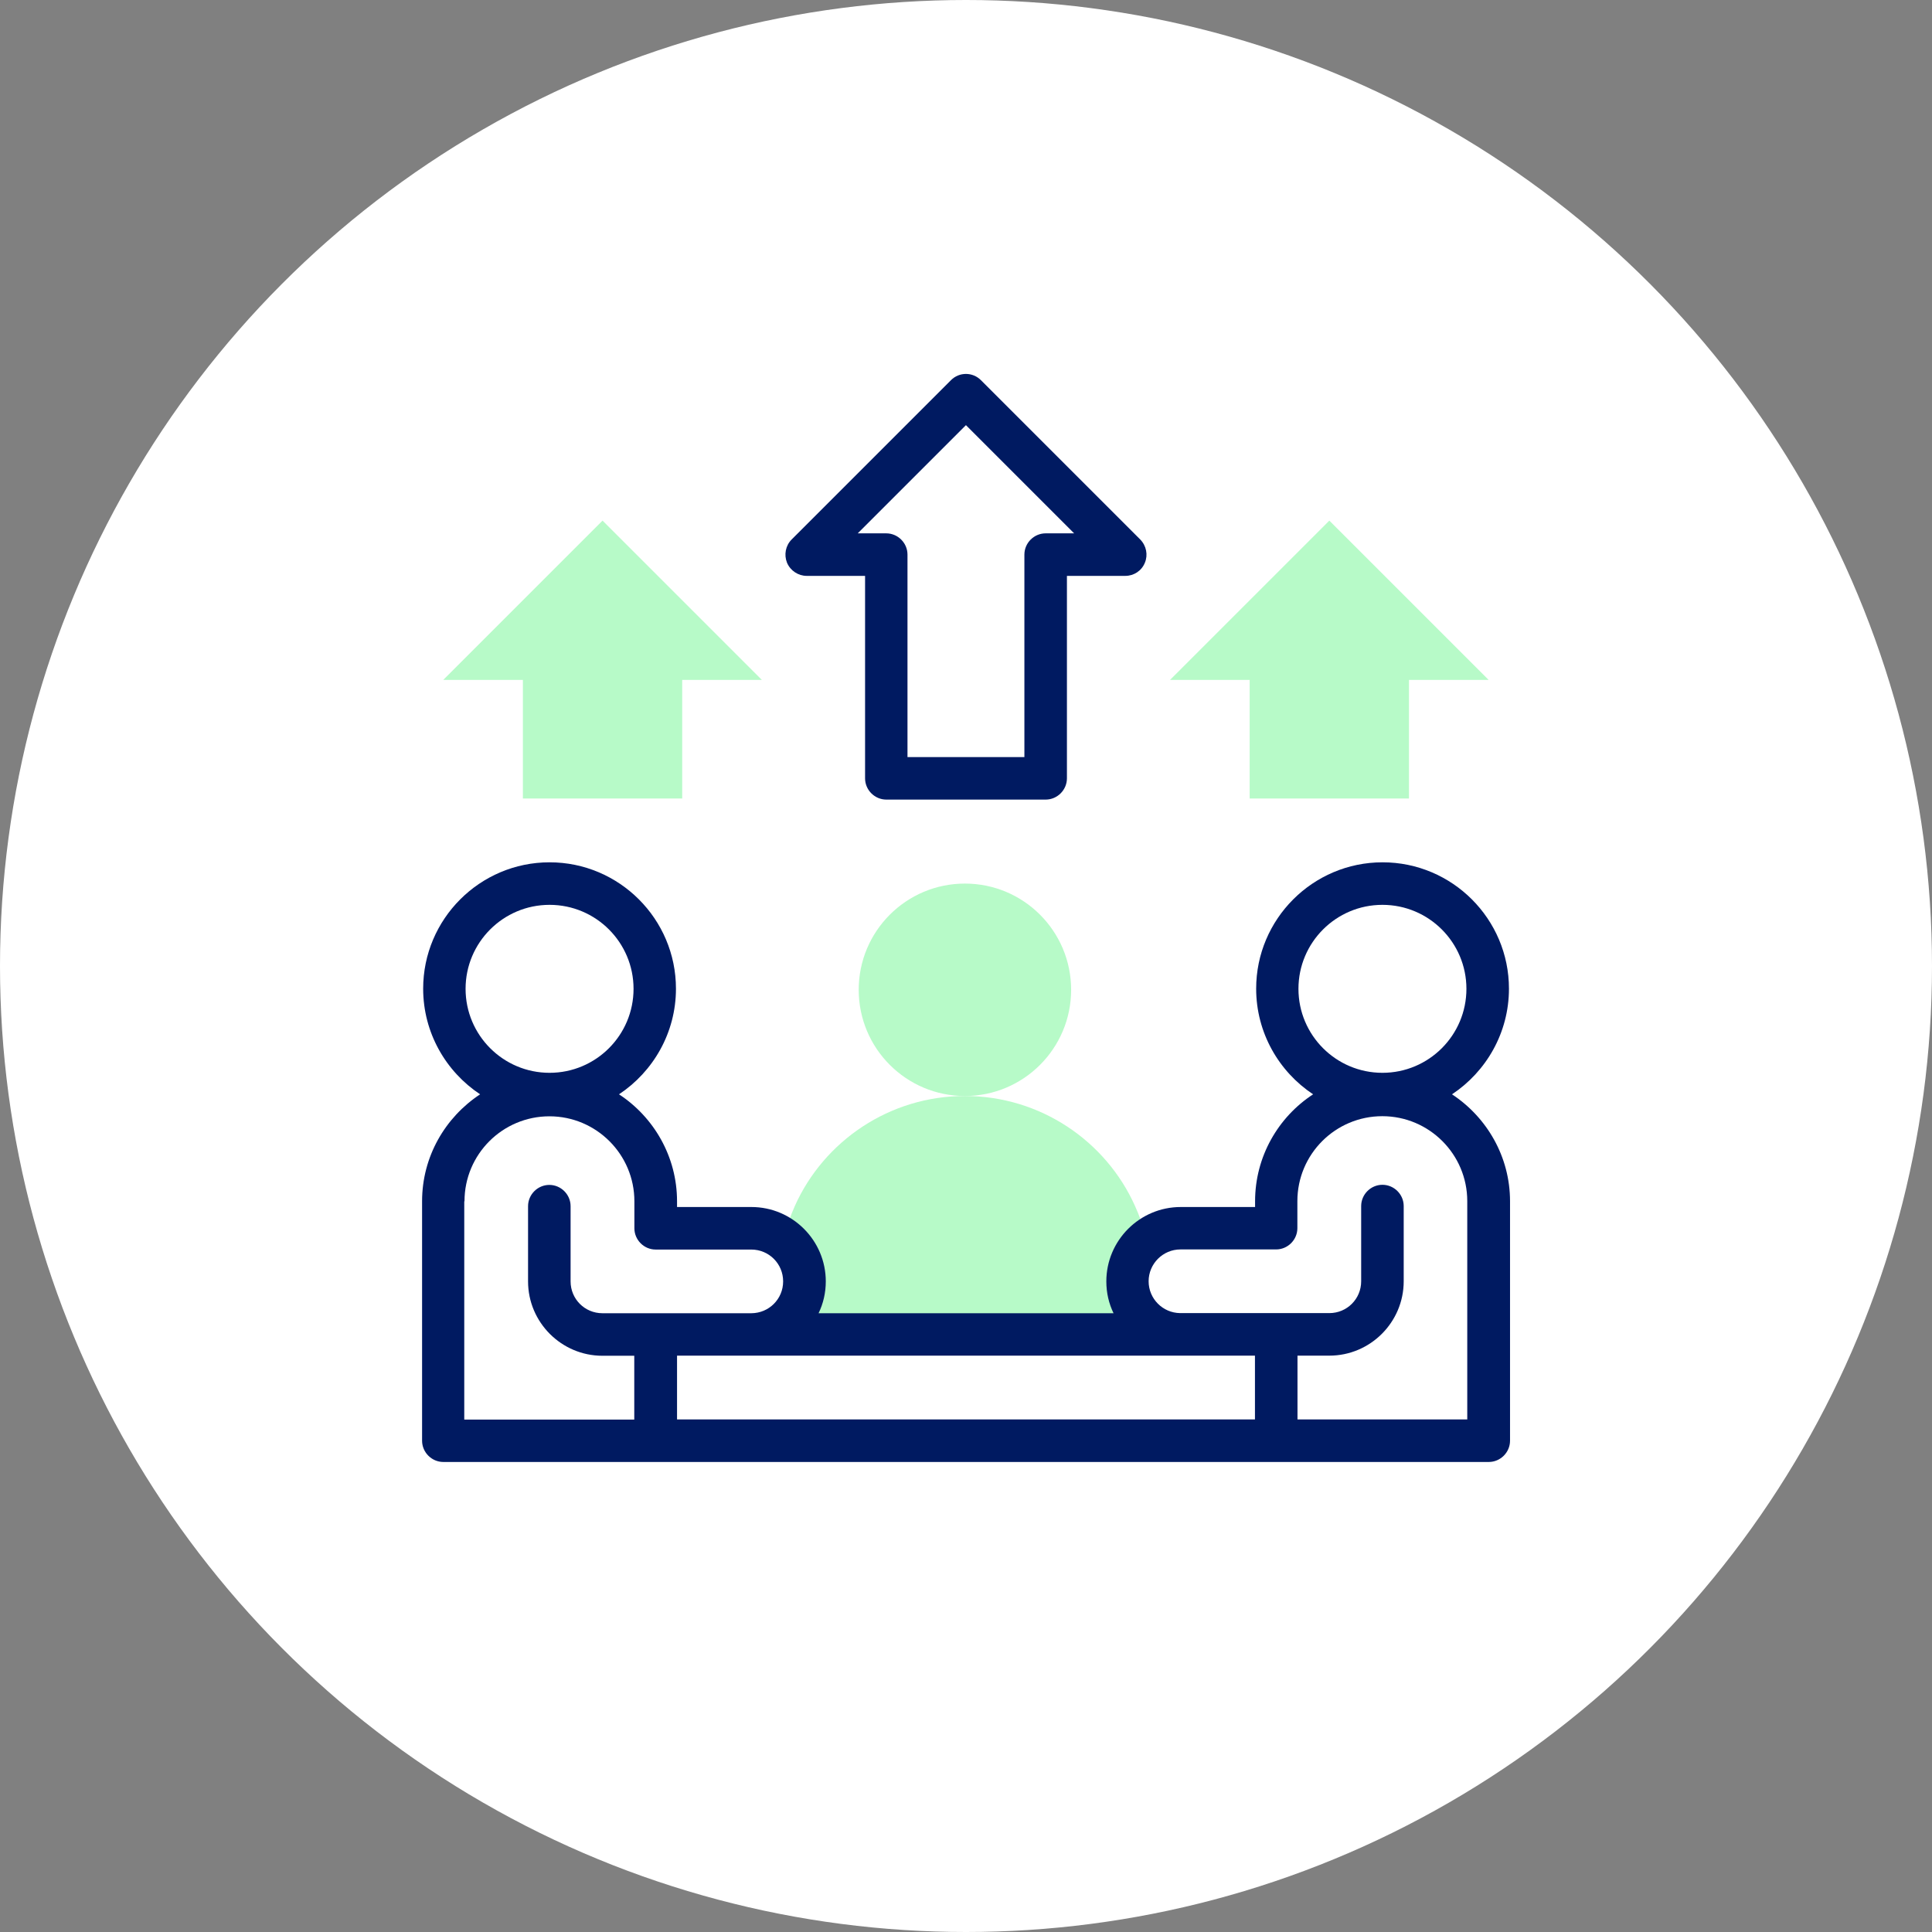
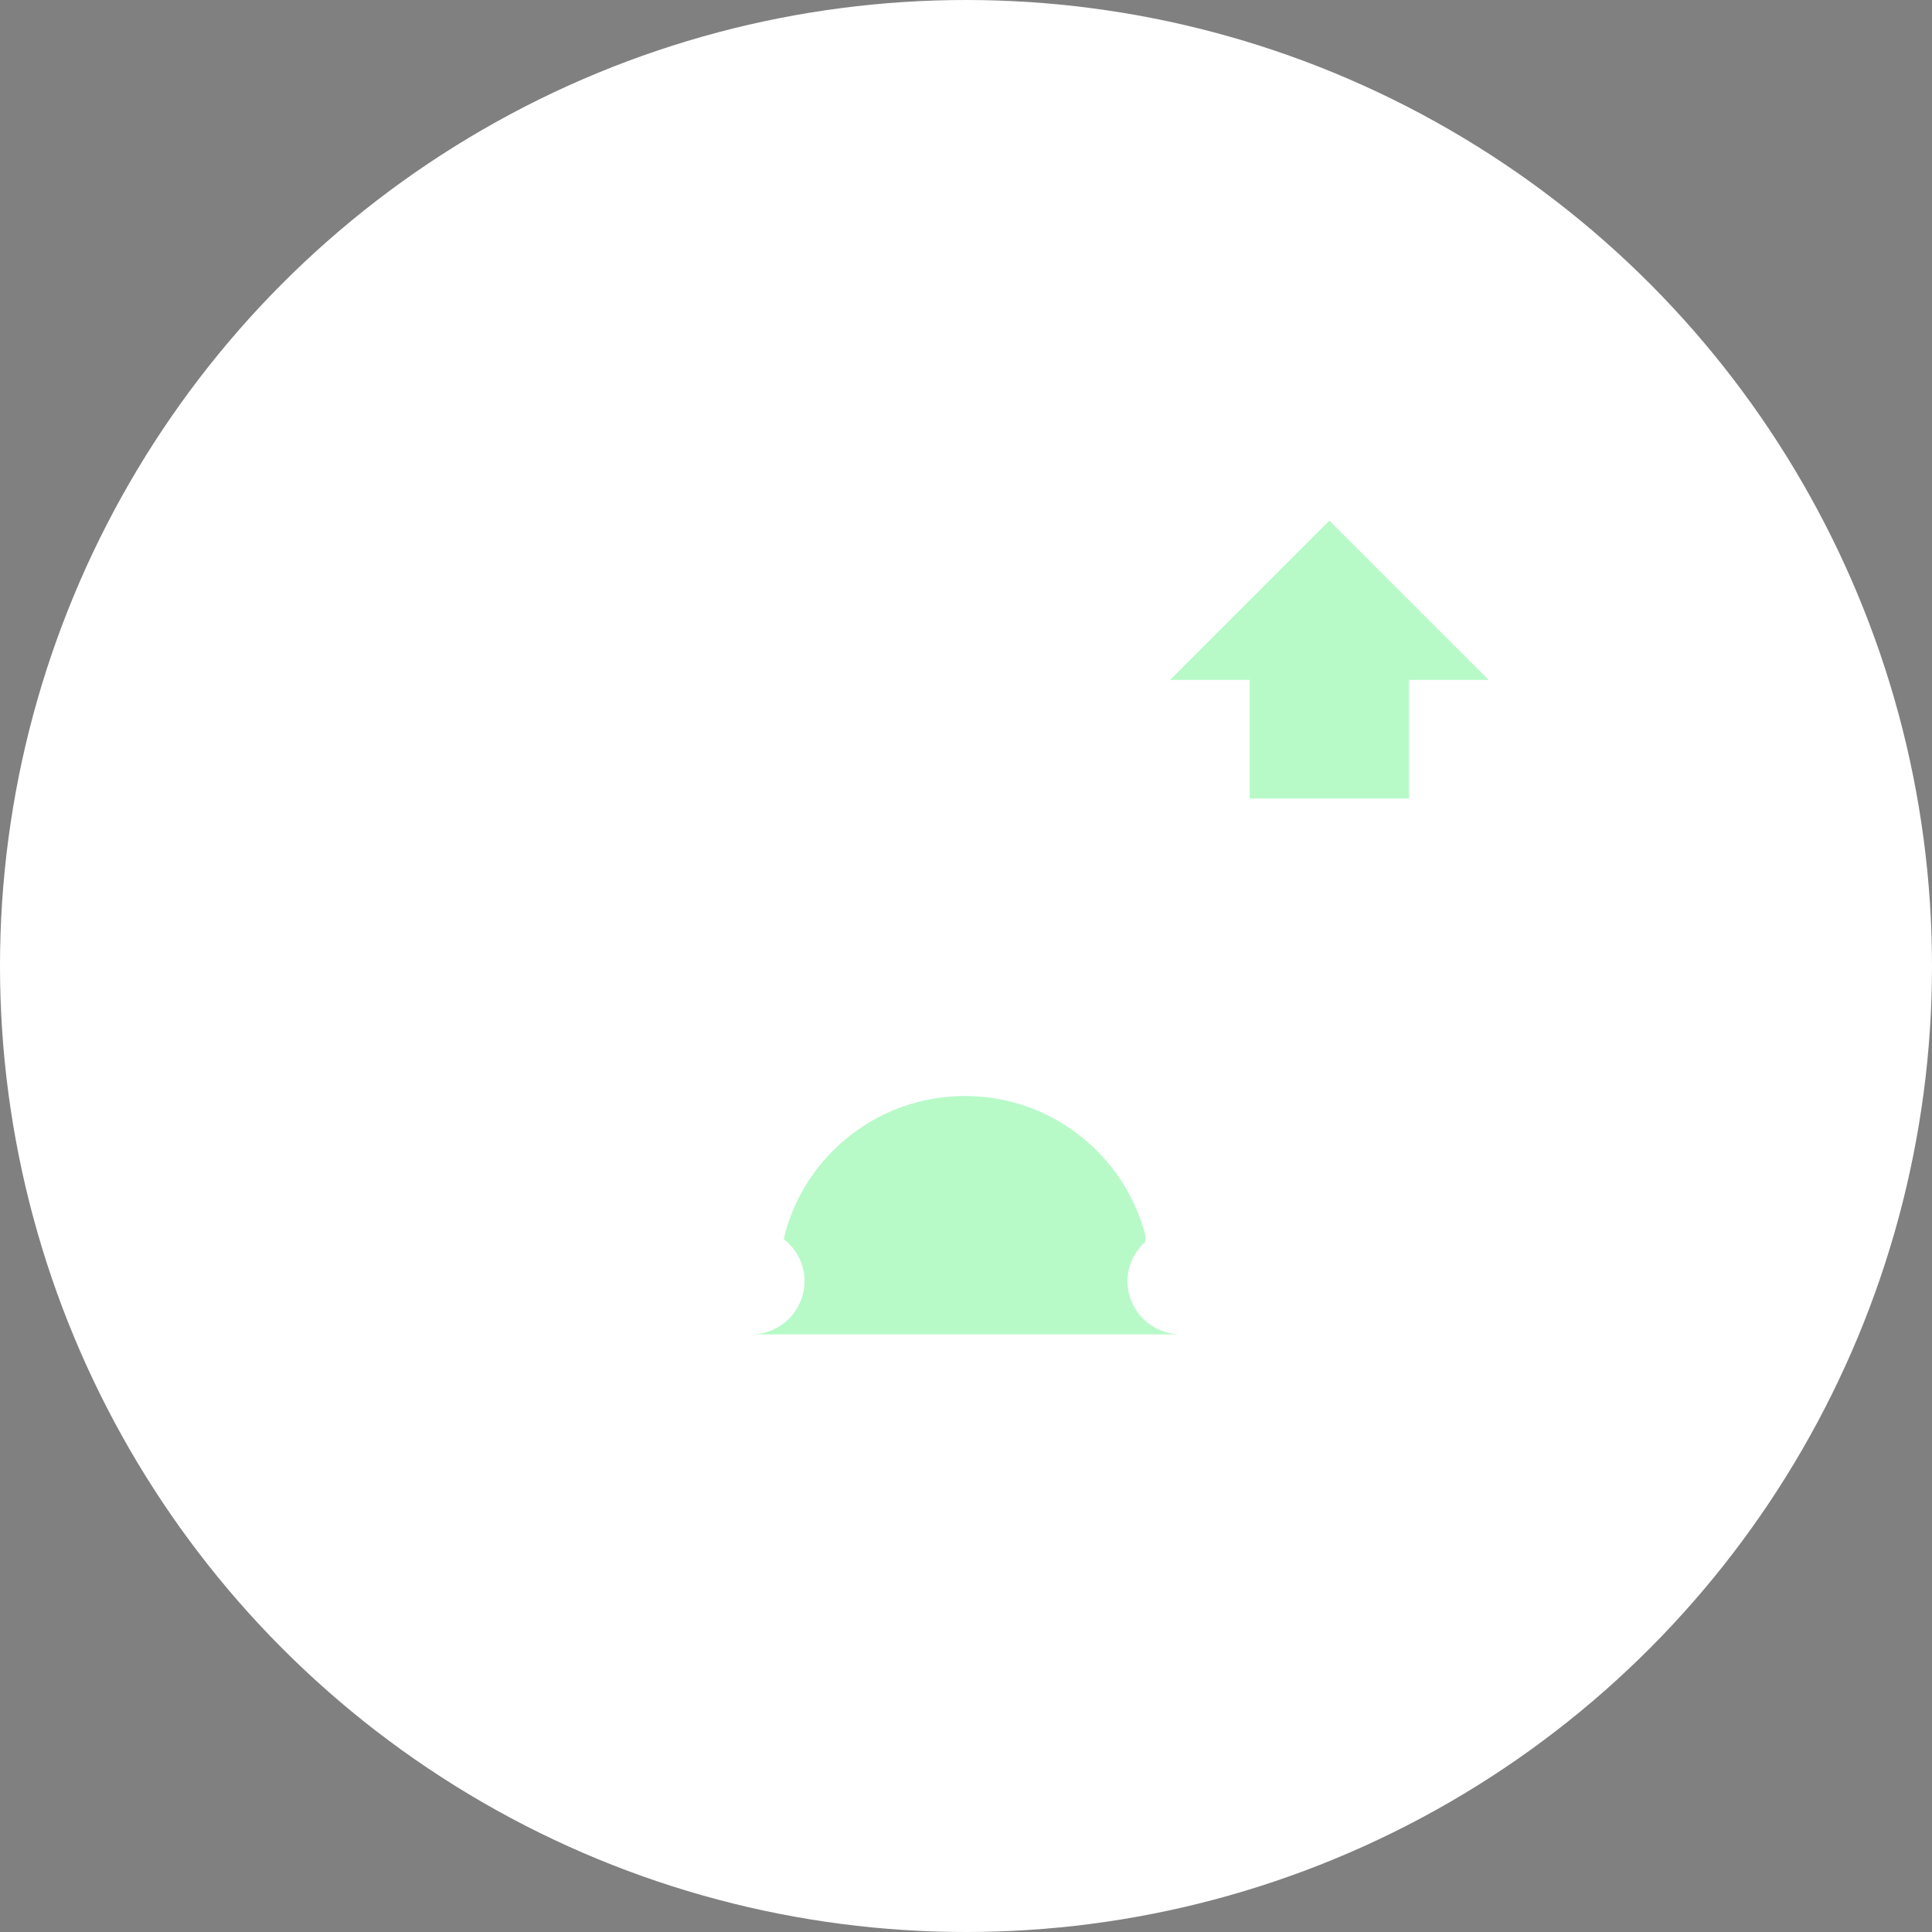
<svg xmlns="http://www.w3.org/2000/svg" id="Layer_2" data-name="Layer 2" viewBox="0 0 160.8 160.8">
  <rect x="0" y="0" width="160.8" height="160.8" fill="#808080" stroke="none" />
  <defs>
    <style>
      .cls-1, .cls-2 {
        fill: #b7fac8;
      }

      .cls-3 {
        fill: #001a61;
      }

      .cls-4 {
        fill: #fff;
      }

      .cls-2 {
        fill-rule: evenodd;
      }
    </style>
  </defs>
  <g id="Layer_1-2" data-name="Layer 1">
    <g>
      <circle class="cls-4" cx="80.4" cy="80.4" r="80.4" />
      <g>
        <path class="cls-2" d="M97.38,56.59h6.63v9.87h13.26v-9.87h6.63l-13.26-13.26-13.26,13.26Z" />
-         <path class="cls-2" d="M36.89,56.59h6.63v9.87h13.26v-9.87h6.63l-13.26-13.26-13.26,13.26Z" />
-         <circle class="cls-1" cx="80.31" cy="82.38" r="8.84" />
        <path class="cls-2" d="M65.24,103.14c1.04.81,1.72,2.07,1.72,3.5,0,2.42-1.98,4.4-4.39,4.42h35.64c-2.41-.04-4.37-2.02-4.37-4.42,0-1.31.58-2.49,1.5-3.31v-.44c-.21-.88-.51-1.72-.88-2.53-2.42-5.39-7.87-9.14-14.15-9.14s-11.73,3.75-14.15,9.14c-.39.87-.71,1.79-.92,2.74v.04Z" />
-         <path class="cls-3" d="M120.85,91.08c2.85-1.89,4.74-5.13,4.74-8.79,0-5.8-4.72-10.52-10.52-10.52s-10.52,4.72-10.52,10.52c0,3.66,1.89,6.9,4.74,8.79-2.9,1.89-4.83,5.18-4.83,8.9v.48h-6.19c-3.41,0-6.19,2.78-6.19,6.19,0,.96.21,1.84.6,2.65h-24.55c.39-.81.6-1.7.6-2.65,0-3.41-2.78-6.19-6.19-6.19h-6.19v-.48c0-3.71-1.93-7-4.83-8.9,2.85-1.89,4.74-5.13,4.74-8.79,0-5.8-4.72-10.52-10.52-10.52s-10.52,4.72-10.52,10.52c0,3.66,1.89,6.9,4.74,8.79-2.9,1.91-4.83,5.18-4.83,8.9v19.93c0,.97.8,1.77,1.77,1.77h87.01c.97,0,1.77-.8,1.77-1.77v-19.93c0-3.71-1.93-6.99-4.83-8.9h0ZM115.06,75.31c3.86,0,6.99,3.13,6.99,6.99s-3.13,6.99-6.99,6.99-6.99-3.13-6.99-6.99,3.13-6.99,6.99-6.99h0ZM104.45,112.83v5.31h-48.1v-5.31h48.1ZM45.74,75.31c3.86,0,6.99,3.13,6.99,6.99s-3.13,6.99-6.99,6.99-6.99-3.13-6.99-6.99,3.13-6.99,6.99-6.99h0ZM38.66,99.98c0-3.91,3.17-7.07,7.07-7.07s7.07,3.17,7.07,7.07v2.25c0,.97.8,1.77,1.77,1.77h7.96c1.47,0,2.65,1.18,2.65,2.65s-1.18,2.64-2.64,2.65h-12.4c-1.47,0-2.65-1.18-2.65-2.65v-6.26c0-.97-.8-1.77-1.77-1.77s-1.77.8-1.77,1.77v6.26c0,3.41,2.78,6.19,6.19,6.19h2.65v5.31h-14.15v-18.16ZM122.14,118.14h-14.15v-5.31h2.65c3.41,0,6.19-2.78,6.19-6.19v-6.26c0-.97-.8-1.77-1.77-1.77s-1.77.8-1.77,1.77v6.26c0,1.47-1.18,2.65-2.65,2.65h-12.42c-1.45-.02-2.62-1.2-2.62-2.65s1.18-2.65,2.65-2.65h7.96c.97,0,1.77-.8,1.77-1.77v-2.25c0-3.91,3.17-7.07,7.07-7.07s7.07,3.17,7.07,7.07v18.16Z" />
-         <path class="cls-3" d="M67.14,47.93h4.86v16.85c0,.97.8,1.77,1.77,1.77h13.26c.97,0,1.77-.8,1.77-1.77v-16.85h4.86c.71,0,1.36-.42,1.63-1.1.27-.65.12-1.41-.39-1.93l-13.26-13.26c-.69-.69-1.8-.69-2.49,0l-13.26,13.26c-.51.51-.65,1.27-.39,1.93.28.67.94,1.1,1.64,1.1h0ZM80.4,35.39l9,9h-2.37c-.97,0-1.77.8-1.77,1.77v16.85h-9.73v-16.85c0-.97-.8-1.77-1.77-1.77h-2.37s9-9,9-9Z" />
      </g>
    </g>
  </g>
</svg>